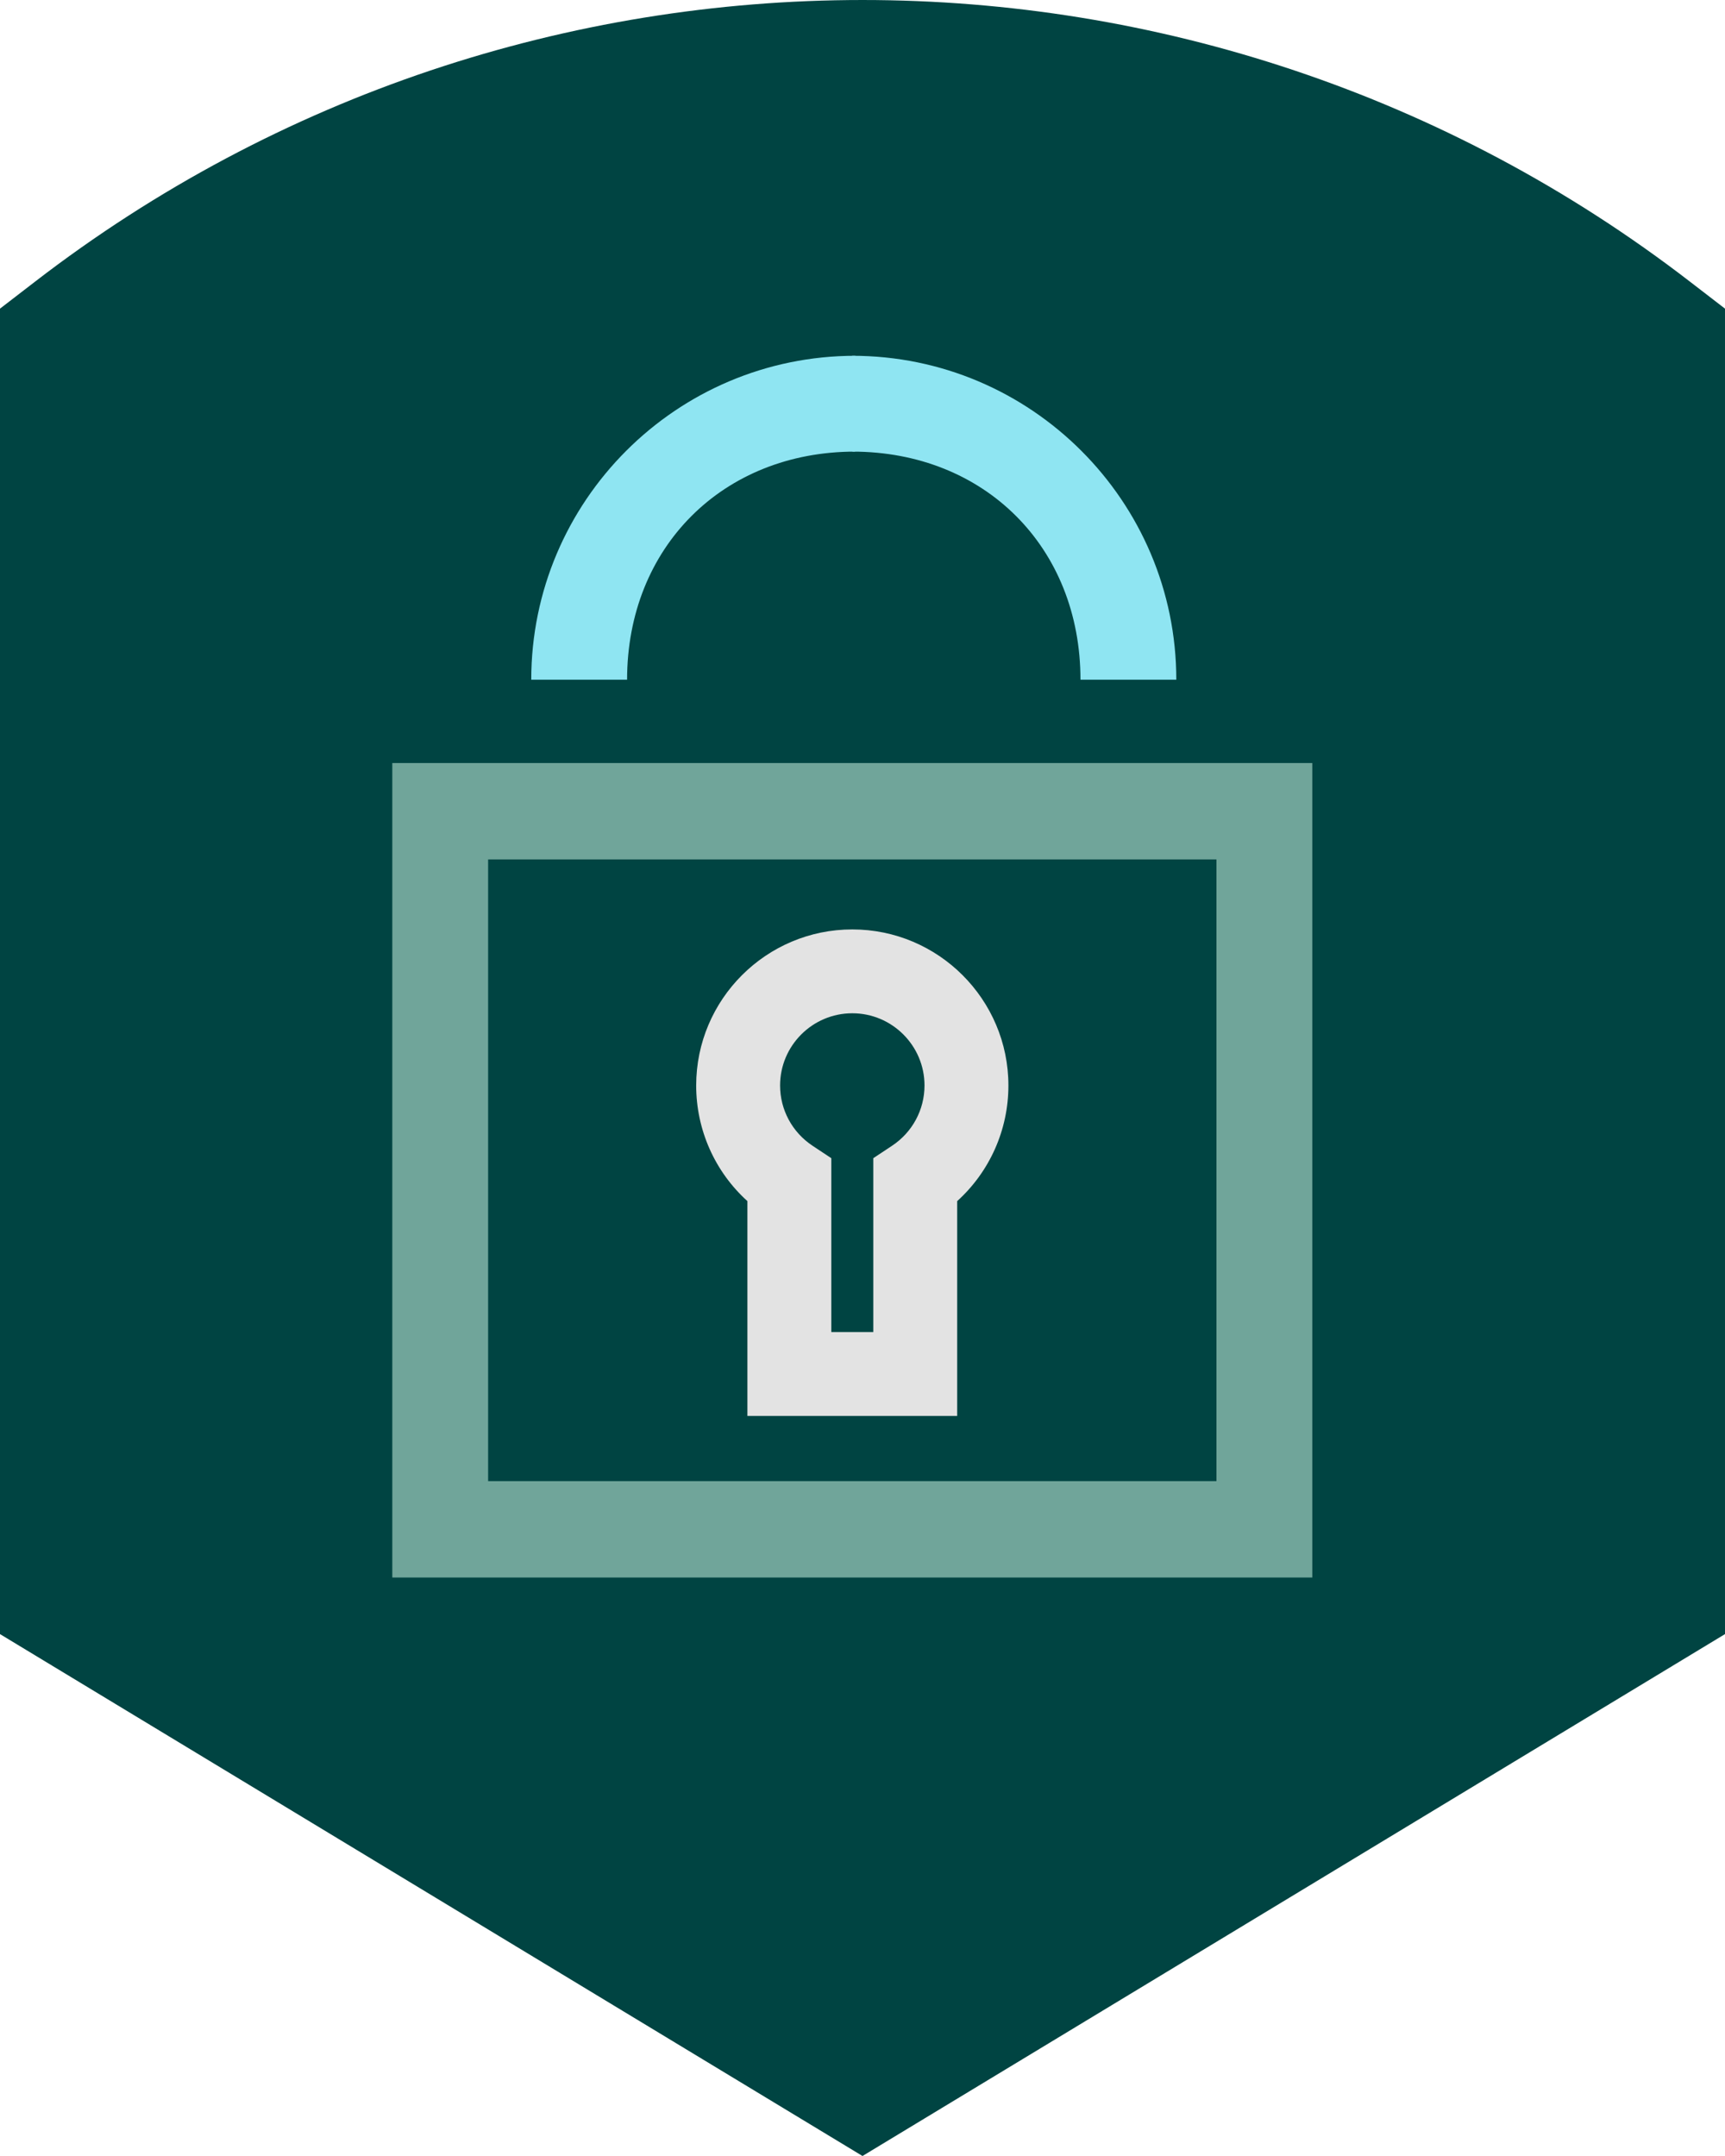
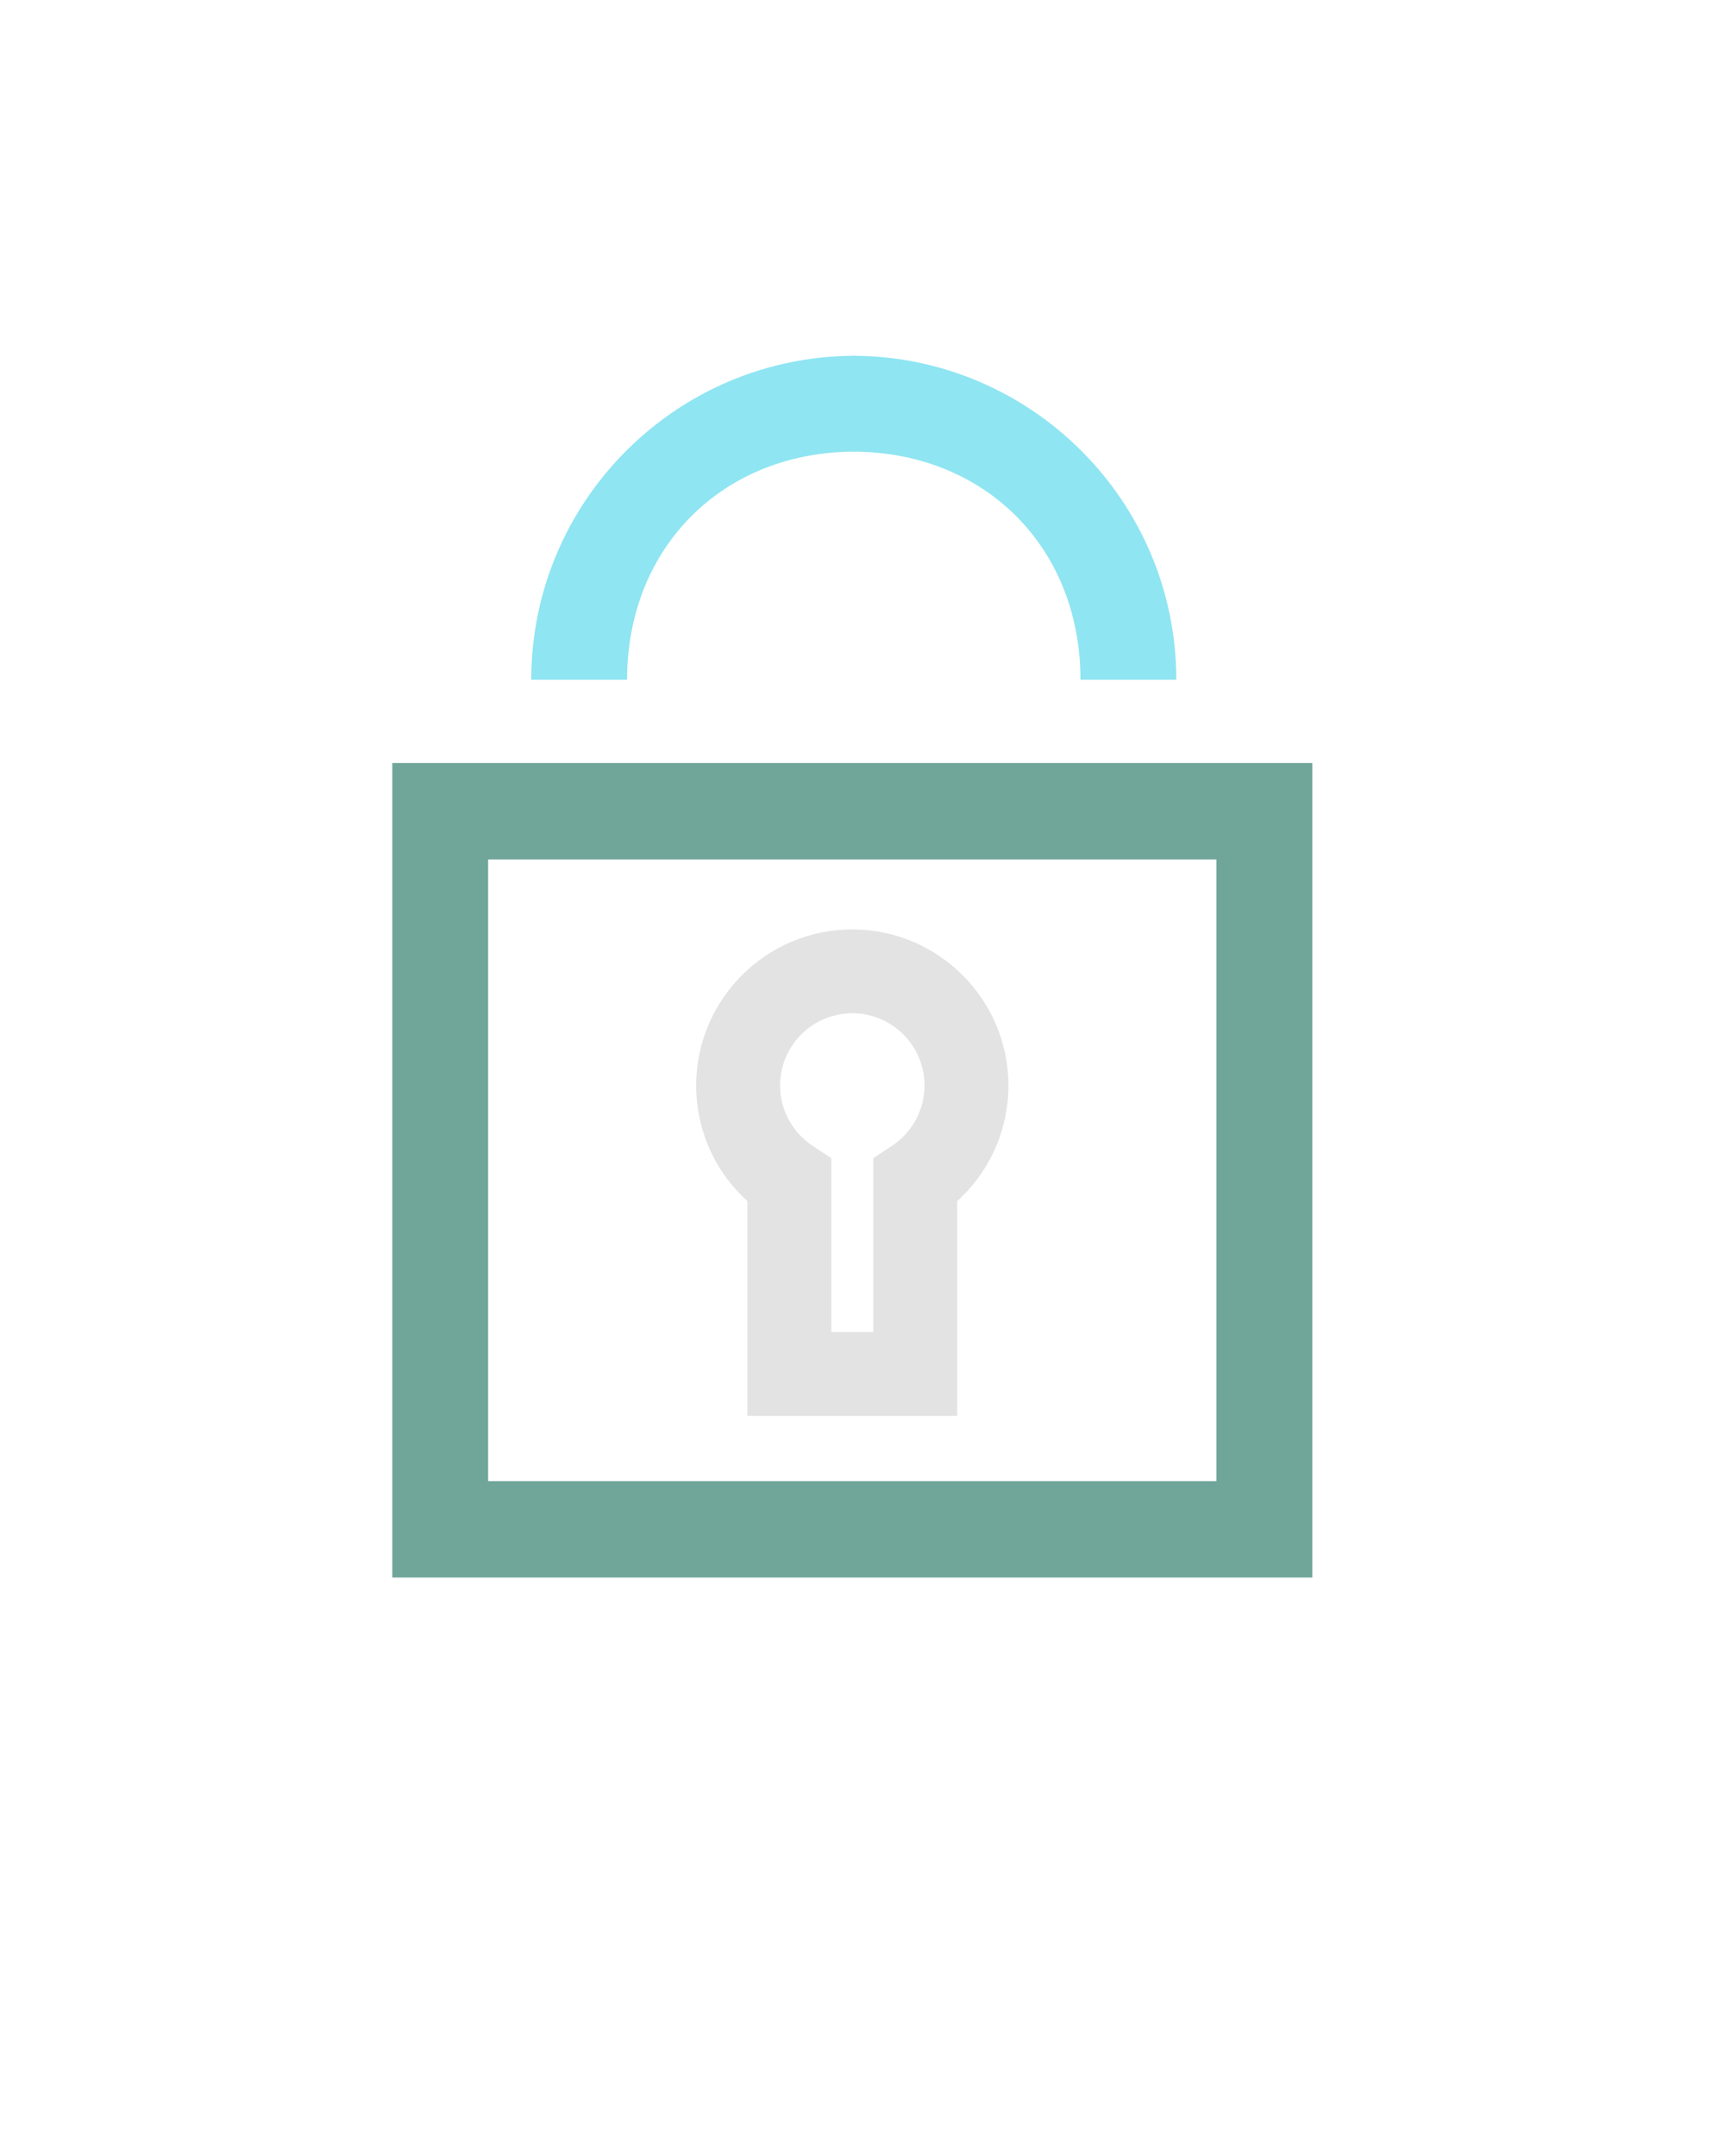
<svg xmlns="http://www.w3.org/2000/svg" id="infrastructure-protection" viewBox="0 0 360 450">
  <defs>
    <style>.cls-1{fill:#004442;}.cls-2{fill:#e3e3e3;}.cls-3{fill:#8fe5f2;}.cls-4{fill:#70a59a;}</style>
  </defs>
  <g id="shield">
-     <path class="cls-1" d="m180,450L0,341.07V64.42l7.27-5.6c101.69-78.42,243.76-78.43,345.46,0l7.27,5.6v276.65l-180,108.93Z" />
-   </g>
+     </g>
  <g>
    <path class="cls-4" d="m101.87,179.38h152v129.76H101.87v-129.76Zm-20,149.88h192v-170H81.87v170Z" />
    <path class="cls-3" d="m245.49,141.87h-20c0-27.63-19.98-47.61-47.61-47.61v-20c37.28,0,67.61,30.33,67.61,67.61" />
    <path class="cls-2" d="m199.76,295.54h-43.78v-44.84c-6.77-6.13-10.69-14.85-10.69-24.13,0-17.97,14.62-32.58,32.58-32.58s32.58,14.62,32.58,32.58c0,9.29-3.93,18-10.69,24.13v44.84Zm-26.27-17.51h8.76v-36.29l3.92-2.6c4.24-2.81,6.77-7.51,6.77-12.58,0-8.31-6.76-15.07-15.07-15.07s-15.07,6.76-15.07,15.07c0,5.07,2.53,9.77,6.77,12.58l3.92,2.6v36.29Z" />
    <path class="cls-3" d="m110.87,141.87h20c0-27.63,19.98-47.61,47.61-47.61v-20c-37.28,0-67.61,30.33-67.61,67.61" />
  </g>
</svg>